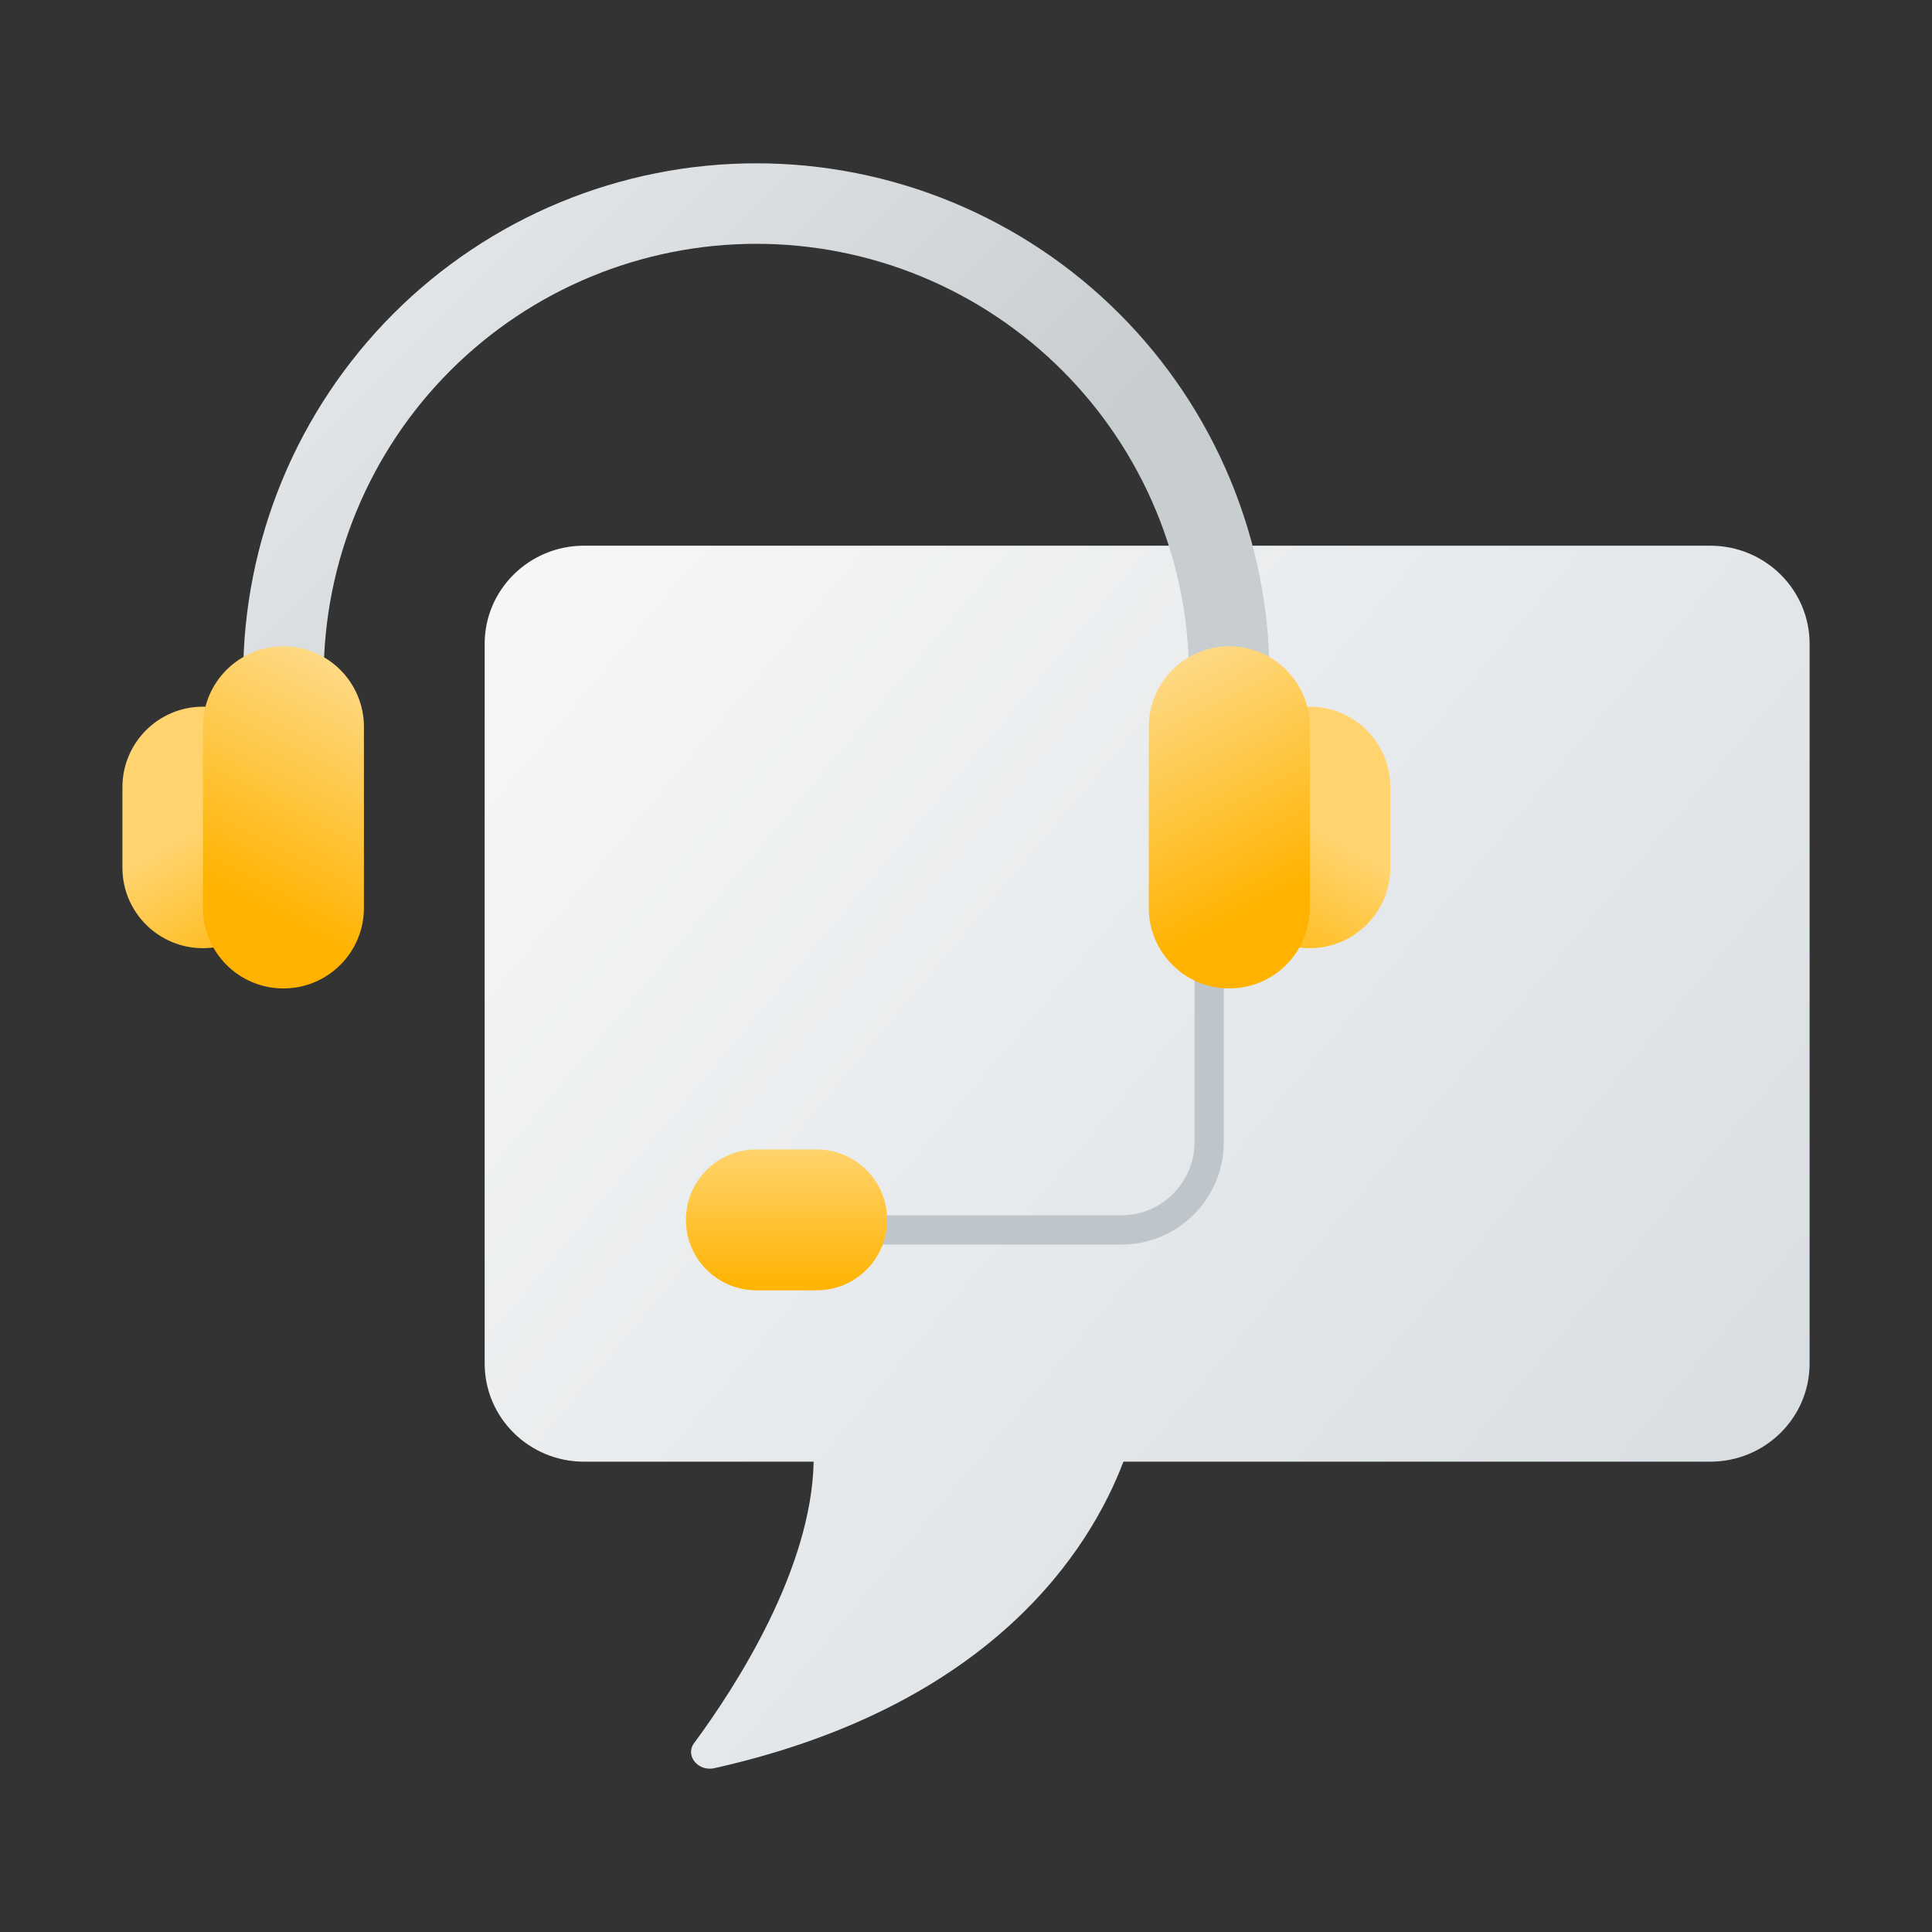
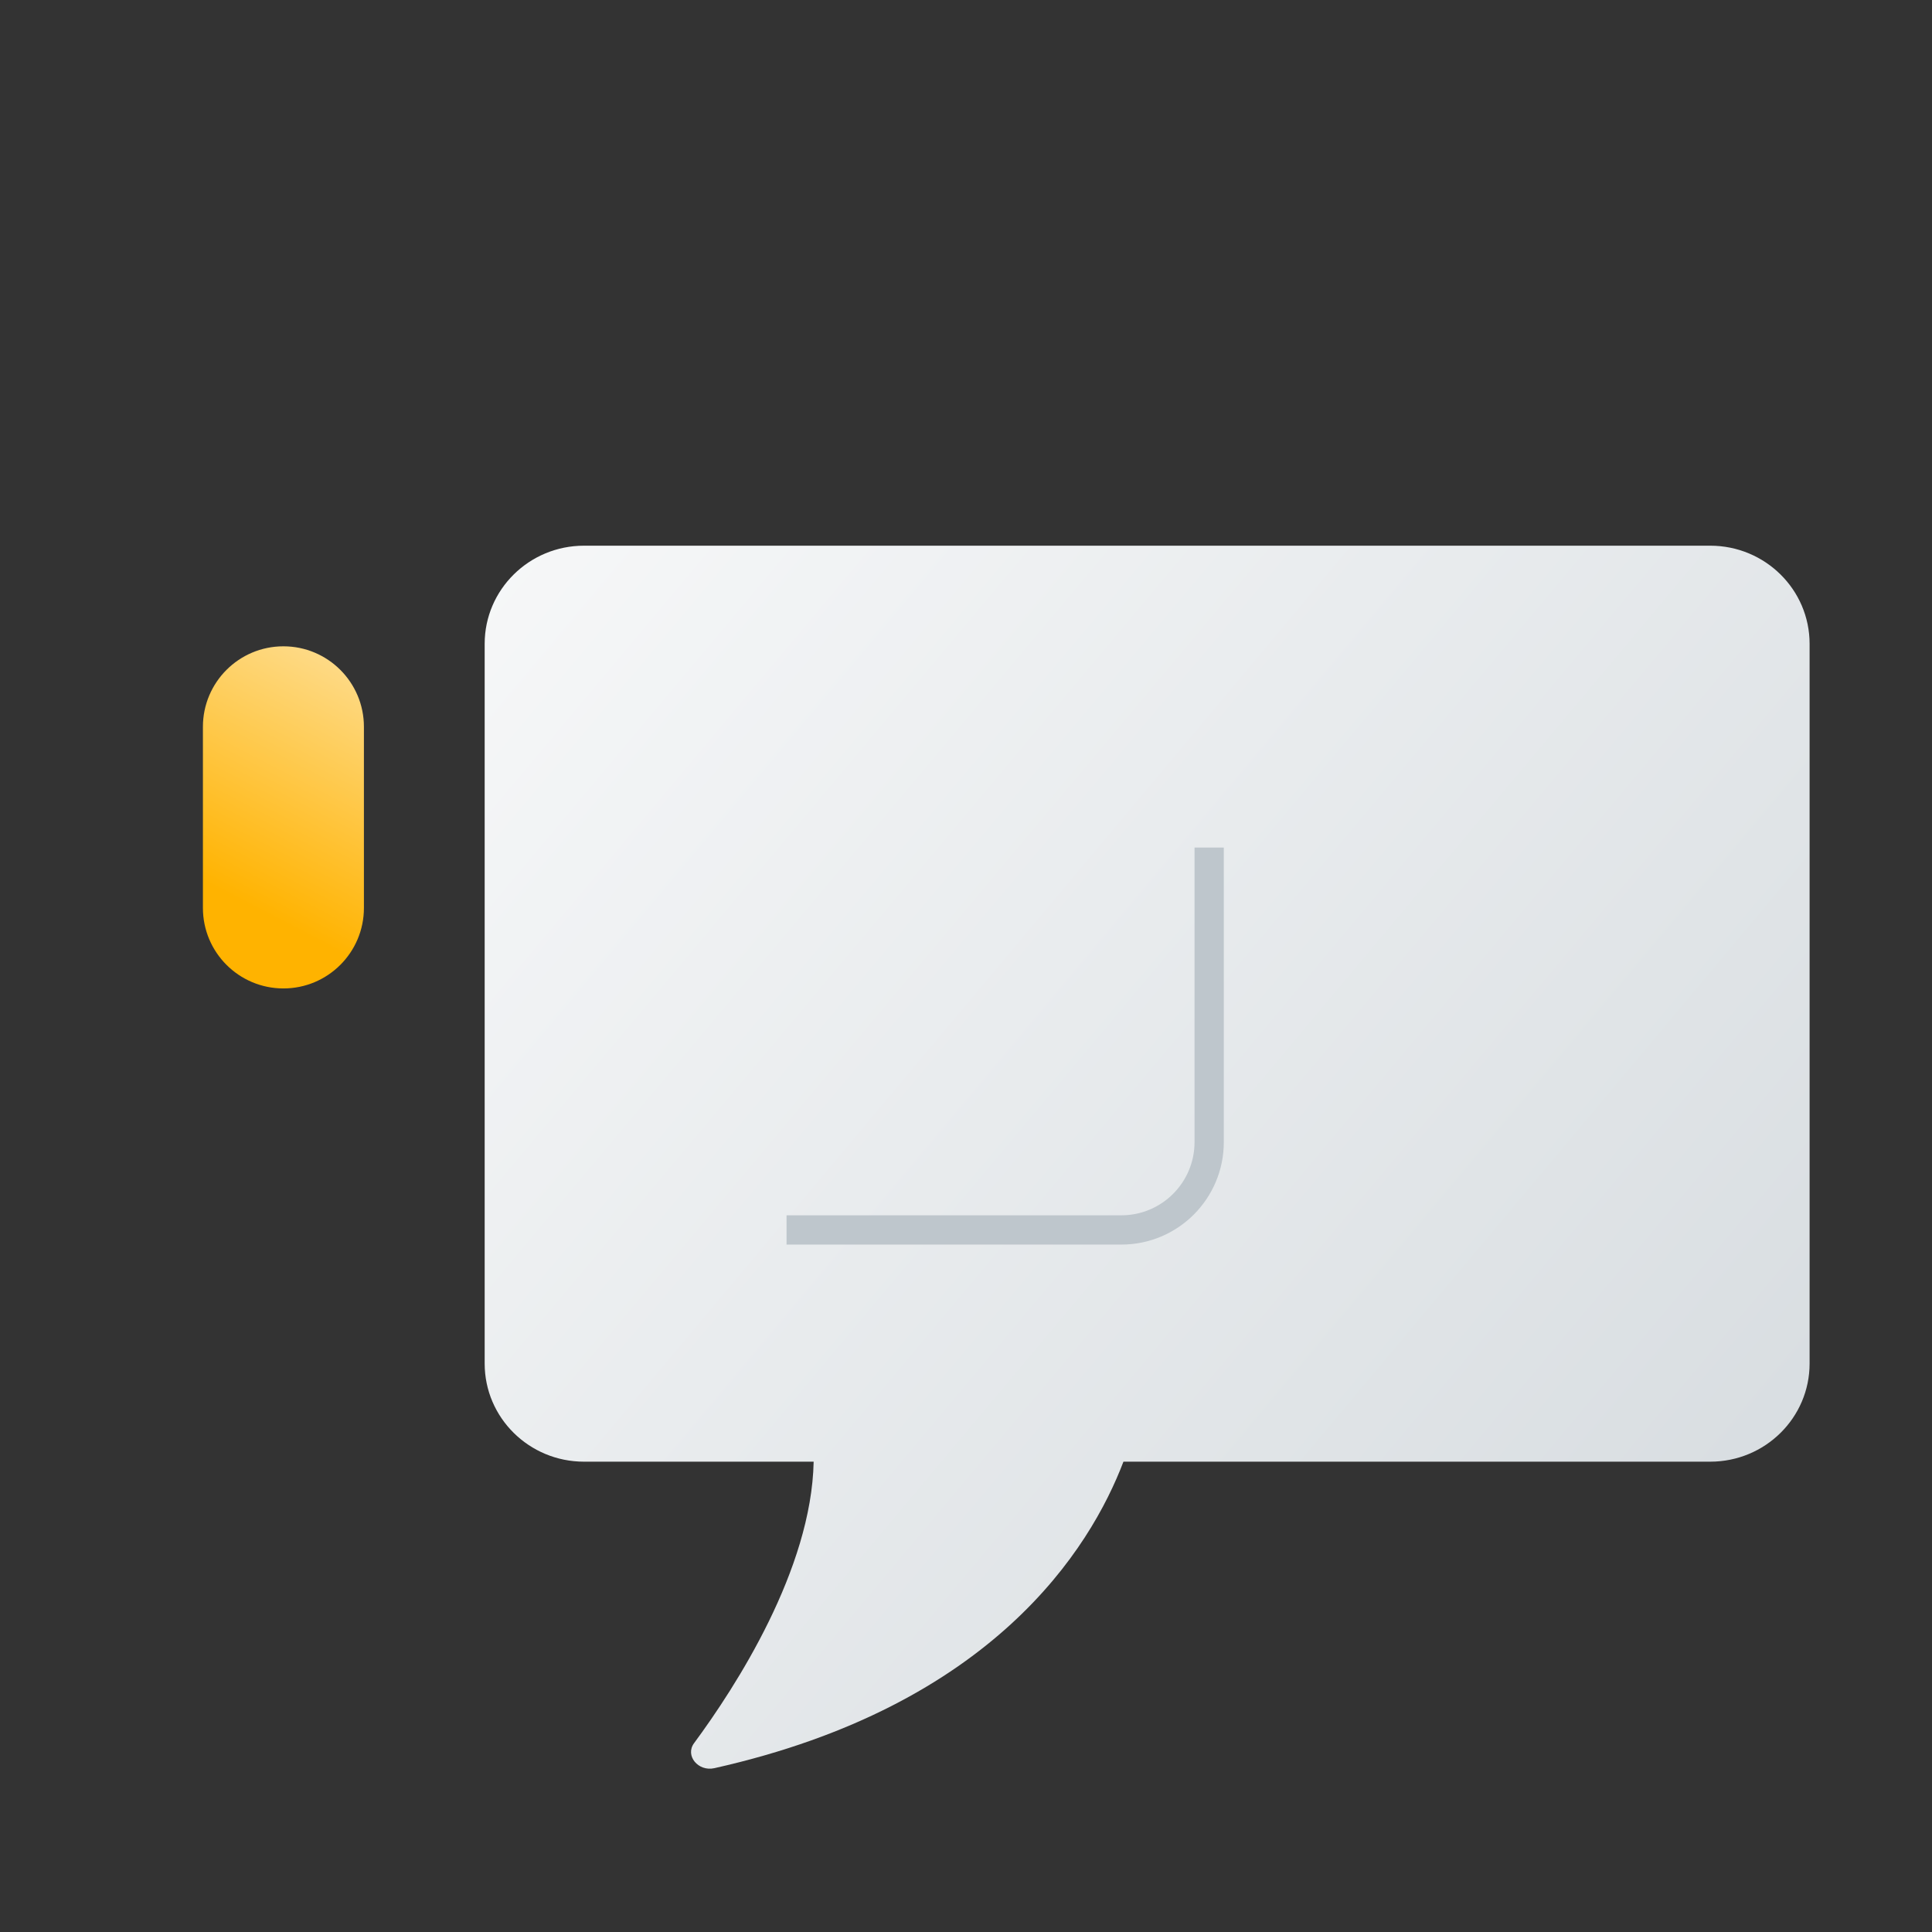
<svg xmlns="http://www.w3.org/2000/svg" width="132" height="132" viewBox="0 0 132 132" fill="none">
  <rect x="0" y="0" width="132" height="132" fill="#333333" stroke="none" />
  <path fill-rule="evenodd" clip-rule="evenodd" d="M39.903 37.283C36.153 37.283 33.114 40.285 33.114 43.988L33.114 93.161C33.114 96.865 36.153 99.866 39.903 99.866H55.591C55.446 107.224 50.275 115.233 47.421 119.097C46.789 119.949 47.699 121.053 48.806 120.807C67.861 116.536 74.499 105.794 76.757 99.866L116.847 99.866C120.597 99.866 123.637 96.865 123.637 93.161L123.637 43.988C123.637 40.285 120.597 37.283 116.847 37.283L39.903 37.283Z" fill="url(#paint0_linear_1377_22159)" />
  <path d="M82.614 57.908V78.033C82.614 81.346 79.927 84.033 76.614 84.033H53.739" stroke="#BEC6CC" stroke-width="2" />
-   <path fill-rule="evenodd" clip-rule="evenodd" d="M38.258 13.827C42.512 12.065 47.072 11.158 51.676 11.158C56.281 11.158 60.84 12.065 65.094 13.827C69.348 15.589 73.213 18.171 76.469 21.427C79.725 24.683 82.308 28.548 84.07 32.802C85.832 37.056 86.739 41.616 86.739 46.22H81.239C81.239 42.338 80.474 38.494 78.989 34.907C77.503 31.32 75.325 28.061 72.58 25.316C69.835 22.571 66.576 20.394 62.989 18.908C59.403 17.422 55.559 16.658 51.676 16.658C47.794 16.658 43.95 17.422 40.363 18.908C36.776 20.394 33.518 22.571 30.772 25.316C28.027 28.061 25.85 31.32 24.364 34.907C22.878 38.494 22.114 42.338 22.114 46.22H16.614C16.614 41.616 17.521 37.056 19.283 32.802C21.045 28.548 23.628 24.683 26.883 21.427C30.139 18.171 34.004 15.589 38.258 13.827Z" fill="url(#paint1_linear_1377_22159)" />
-   <path d="M83.989 53.783C83.989 50.745 86.451 48.283 89.489 48.283C92.526 48.283 94.989 50.745 94.989 53.783V59.283C94.989 62.32 92.526 64.783 89.489 64.783C86.451 64.783 83.989 62.32 83.989 59.283V53.783Z" fill="url(#paint2_linear_1377_22159)" />
-   <path d="M19.364 53.783C19.364 50.745 16.901 48.283 13.864 48.283C10.826 48.283 8.364 50.745 8.364 53.783V59.283C8.364 62.32 10.826 64.783 13.864 64.783C16.901 64.783 19.364 62.32 19.364 59.283V53.783Z" fill="url(#paint3_linear_1377_22159)" />
-   <path d="M78.489 49.658C78.489 46.62 80.951 44.158 83.989 44.158C87.026 44.158 89.489 46.62 89.489 49.658V62.033C89.489 65.07 87.026 67.533 83.989 67.533C80.951 67.533 78.489 65.07 78.489 62.033V49.658Z" fill="url(#paint4_linear_1377_22159)" />
  <path d="M24.864 49.658C24.864 46.62 22.401 44.158 19.364 44.158C16.326 44.158 13.864 46.62 13.864 49.658V62.033C13.864 65.07 16.326 67.533 19.364 67.533C22.401 67.533 24.864 65.07 24.864 62.033V49.658Z" fill="url(#paint5_linear_1377_22159)" />
-   <path d="M55.801 78.533C58.459 78.533 60.614 80.687 60.614 83.345C60.614 86.003 58.459 88.158 55.801 88.158H51.676C49.018 88.158 46.864 86.003 46.864 83.345C46.864 80.687 49.018 78.533 51.676 78.533L55.801 78.533Z" fill="url(#paint6_linear_1377_22159)" />
  <defs>
    <linearGradient id="paint0_linear_1377_22159" x1="9.699" y1="15.65" x2="156.747" y2="138.981" gradientUnits="userSpaceOnUse">
      <stop stop-color="white" />
      <stop offset="1" stop-color="#CAD1D6" />
    </linearGradient>
    <linearGradient id="paint1_linear_1377_22159" x1="4.239" y1="11.158" x2="49.614" y2="55.845" gradientUnits="userSpaceOnUse">
      <stop stop-color="#F1F3F5" />
      <stop offset="1" stop-color="#C8CDD0" />
    </linearGradient>
    <linearGradient id="paint2_linear_1377_22159" x1="86.739" y1="55.158" x2="81.239" y2="64.783" gradientUnits="userSpaceOnUse">
      <stop stop-color="#FFD36D" />
      <stop offset="1" stop-color="#FFB300" />
    </linearGradient>
    <linearGradient id="paint3_linear_1377_22159" x1="16.614" y1="55.158" x2="22.114" y2="64.783" gradientUnits="userSpaceOnUse">
      <stop stop-color="#FFD36D" />
      <stop offset="1" stop-color="#FFB300" />
    </linearGradient>
    <linearGradient id="paint4_linear_1377_22159" x1="78.489" y1="44.158" x2="87.426" y2="61.345" gradientUnits="userSpaceOnUse">
      <stop stop-color="#FEDE94" />
      <stop offset="1" stop-color="#FFB300" />
    </linearGradient>
    <linearGradient id="paint5_linear_1377_22159" x1="24.864" y1="44.158" x2="15.926" y2="61.345" gradientUnits="userSpaceOnUse">
      <stop stop-color="#FEDE94" />
      <stop offset="1" stop-color="#FFB300" />
    </linearGradient>
    <linearGradient id="paint6_linear_1377_22159" x1="46.864" y1="78.533" x2="46.864" y2="88.158" gradientUnits="userSpaceOnUse">
      <stop stop-color="#FFD36D" />
      <stop offset="1" stop-color="#FFB300" />
    </linearGradient>
  </defs>
</svg>